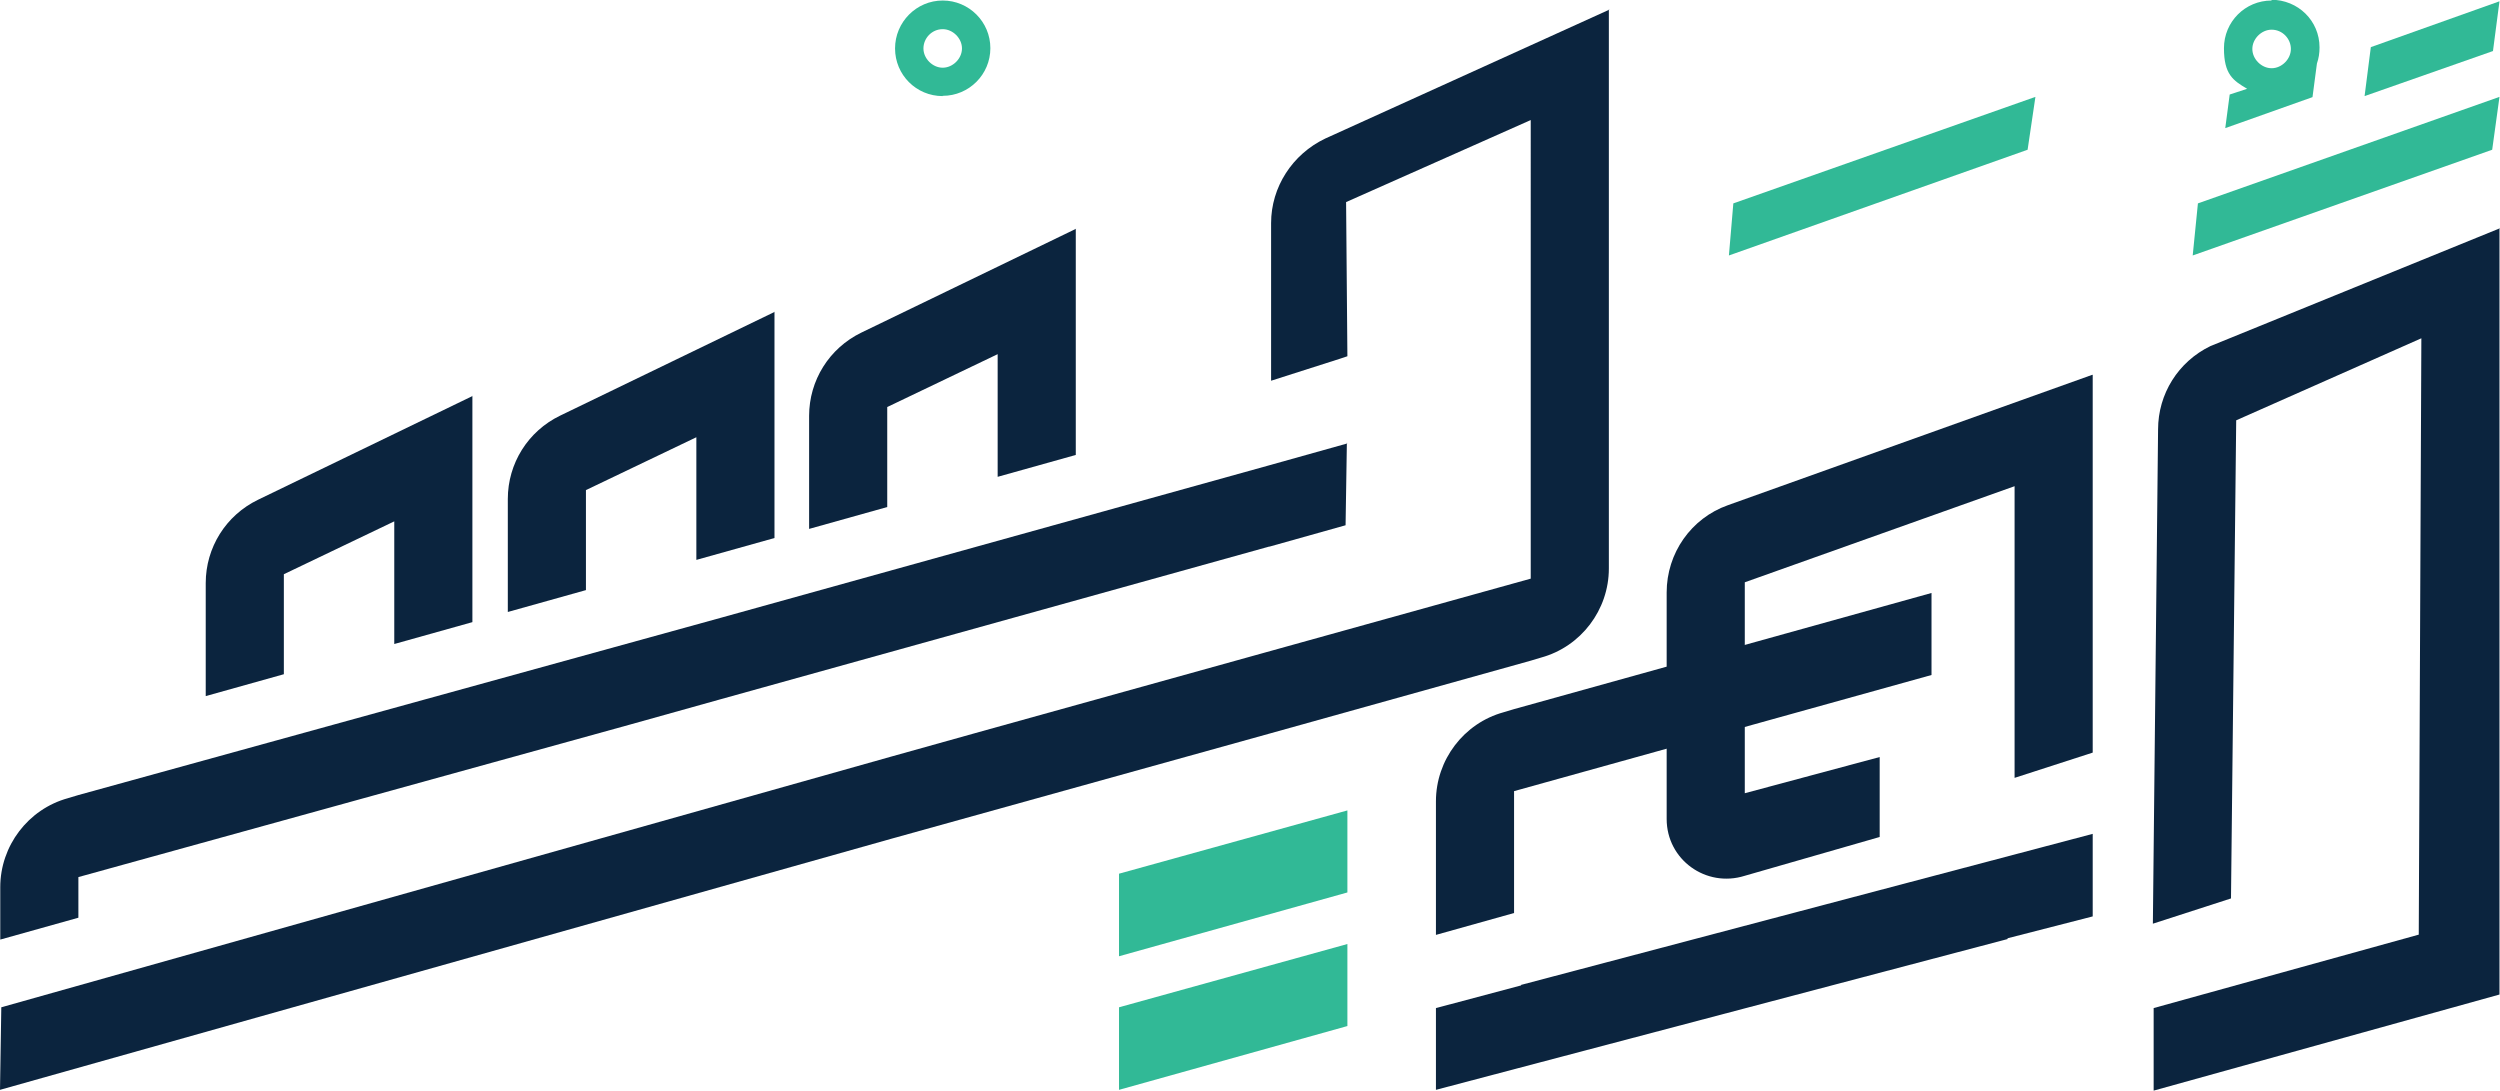
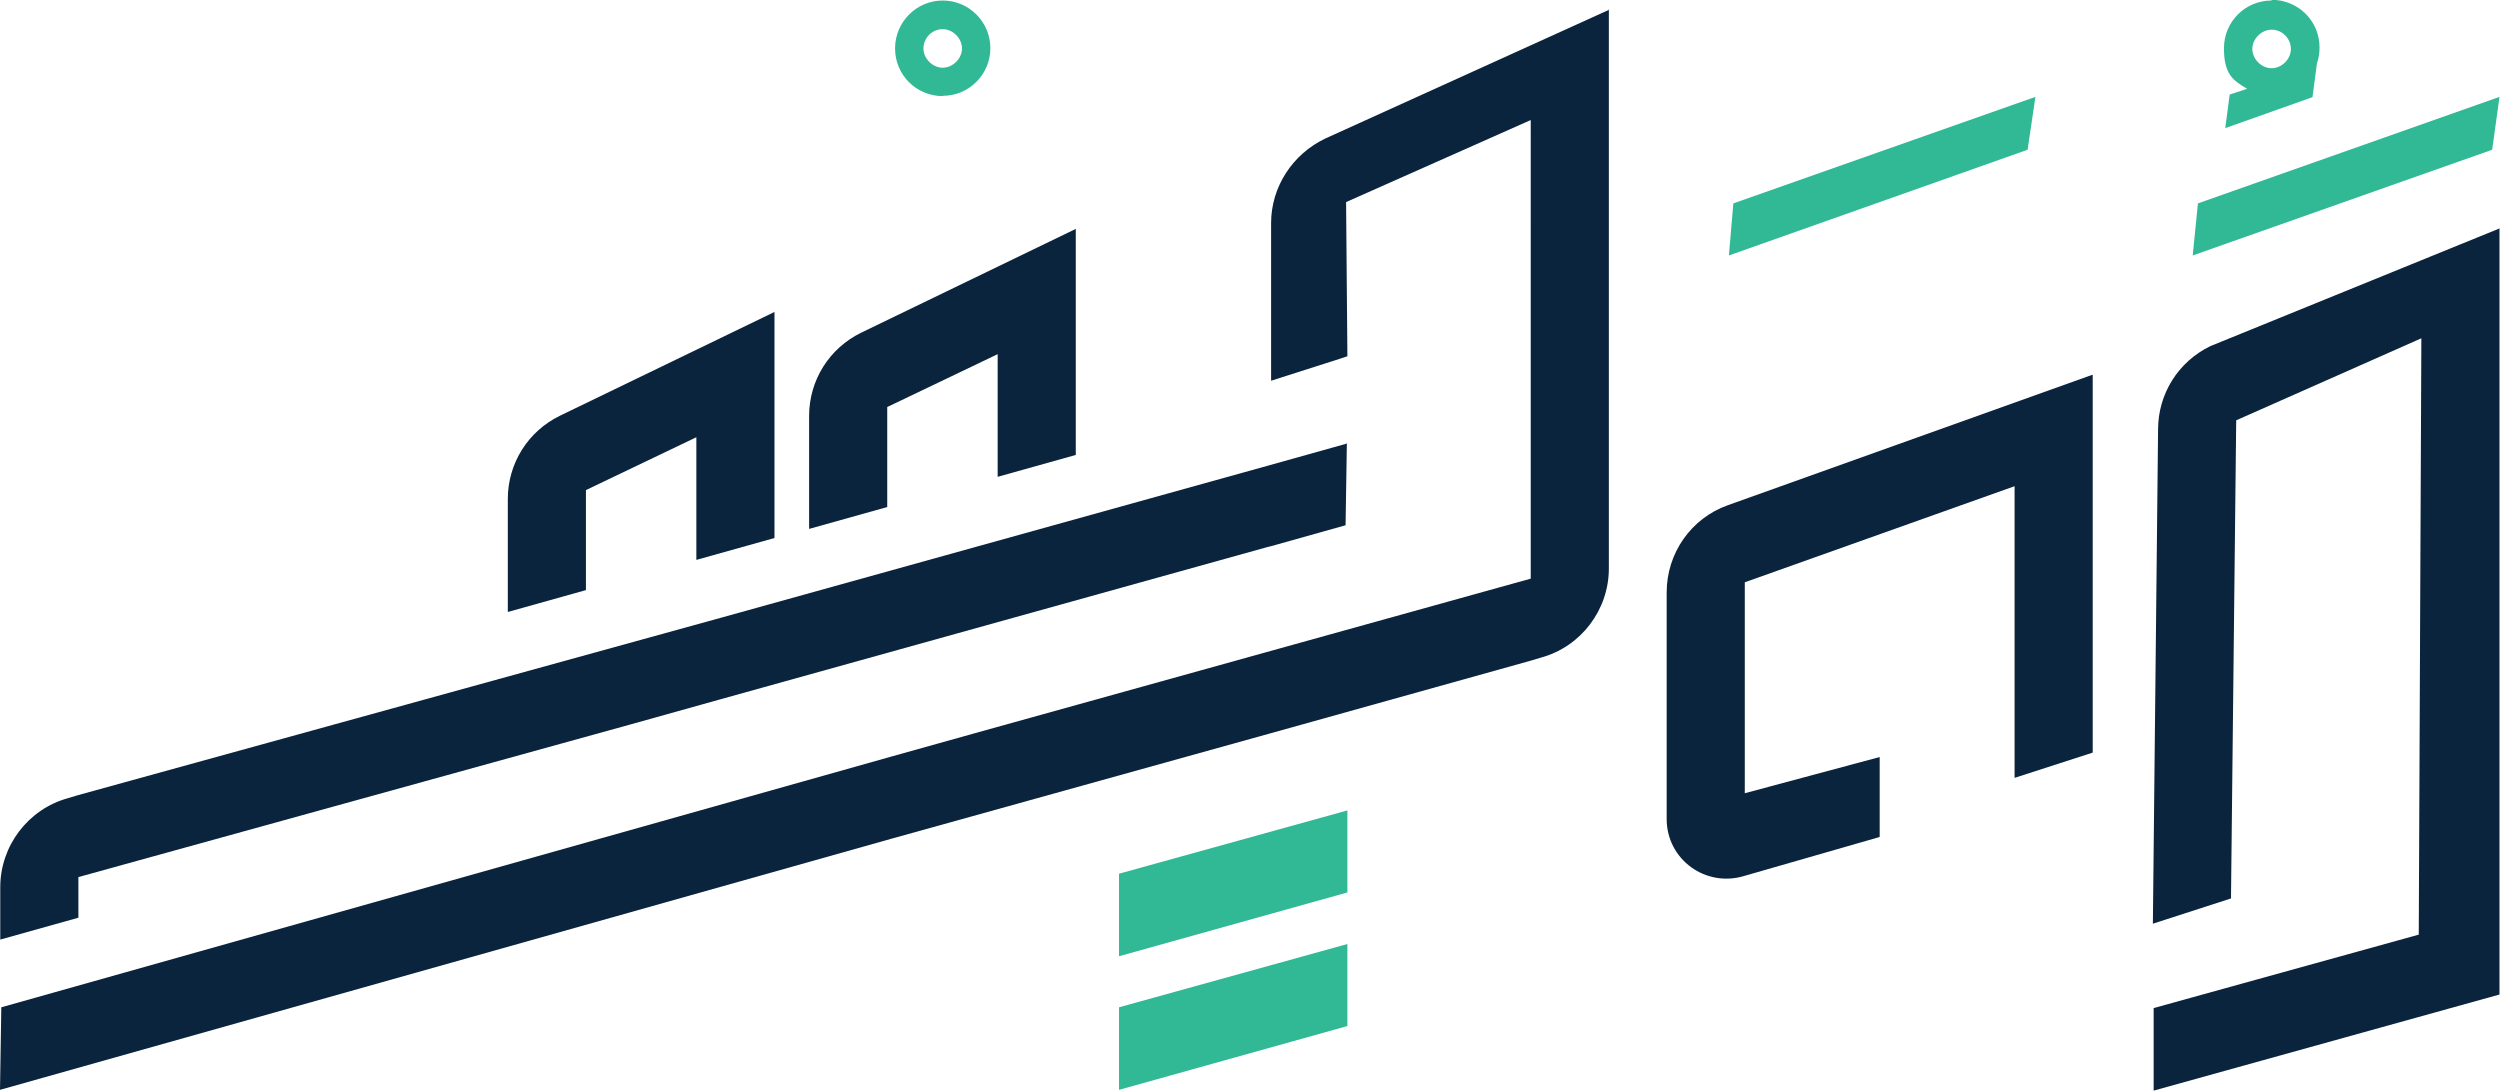
<svg xmlns="http://www.w3.org/2000/svg" id="Layer_1" version="1.1" viewBox="0 0 960 418.8">
  <defs>
    <style>
      .st0 {
        fill: #0b243e;
      }

      .st0, .st1 {
        fill-rule: evenodd;
      }

      .st1 {
        fill: #31b996;
      }
    </style>
  </defs>
  <polygon class="st1" points="517.4 362.5 517.4 394 429.7 418.5 429.7 386.8 517.4 362.5" />
  <polygon class="st1" points="517.4 311.2 517.4 342.7 429.7 367.2 429.7 335.5 517.4 311.2" />
  <polygon class="st1" points="959.8 37.2 957 57.5 842 98.1 844 78.1 959.8 37.2" />
-   <polygon class="st1" points="959.8 .5 957.3 19.6 908 36.9 910.4 18.1 910.4 18.1 959.8 .5" />
  <polygon class="st1" points="781.6 37.2 778.6 57.5 663.9 98.1 665.6 78.1 781.6 37.2" />
  <path class="st0" d="M959.8,87.5v294.4l-132.8,36.9v-31.7l101.8-28.2,1-229-71.1,31.5-2,183.6-30,9.7,2-189.8c0-13.6,7.7-26,20.1-32l111.3-45.3h-.2Z" />
-   <path class="st0" d="M741.7,227.5v31.7l-160.3,44.6v46.8l-30,8.4v-51.3c0-15.9,10.7-30,26-34.2l4-1.2,160.3-44.6h0v-.2Z" />
  <path class="st0" d="M803.6,144v145l-30,9.7v-112l-103.6,36.9v81l51.8-13.9v30.7l-51.8,14.9c-14.9,4.7-30-6.2-30-21.8v-87c0-15.1,9.4-28.5,23.5-33.5l140-50.1h0Z" />
-   <polygon class="st0" points="803.6 320.2 803.6 351.9 770.9 360.3 770.9 360.6 551.4 418.5 551.4 387.1 584.1 378.4 584.1 378.2 803.6 320.2" />
  <path class="st0" d="M517.2,170h0l-.5,31.7-29.2,8.2h-.2l-210.9,58.7-34.7,9.7-211.6,58.5v15.6l-30,8.4v-20.1c0-15.9,10.7-30,26-34.2l4-1.2,246.8-68.1h0l210.4-58.5,30-8.4h0v-.2Z" />
  <path class="st0" d="M413.1,88v86.7l-30,8.4v-47.1l-42.4,20.3v38.4l-30,8.4v-43.4c0-13.6,7.7-26,20.1-32l82.5-39.9h-.2Z" />
  <path class="st0" d="M297.4,119.9v86.7l-30,8.4v-47.1l-42.4,20.3v38.4l-30,8.4v-43.4c0-13.6,7.7-26,20.1-32l82.5-39.9h-.2Z" />
-   <path class="st0" d="M181.4,152.2v86.7l-30,8.4v-47.1l-42.4,20.3v38.4l-30,8.4v-43.4c0-13.6,7.7-26,20.1-32l82.5-39.9h-.2Z" />
  <path class="st0" d="M617.8,3.5v214.8c0,15.9-10.7,30-26,34.2l-4,1.2-99.6,27.8-146,40.6h0L0,418.5l.5-31.7,342.2-96.4,34.7-9.7,210.4-58.5V46.1l-70.9,31.5.5,59.2-3,1-26.3,8.4v-60.5c0-13.9,8.2-26.5,20.8-32.5L618,3.7h0l-.2-.2Z" />
  <path class="st1" d="M872.3,11.4c4.2,0,7.4,3.5,7.4,7.4s-3.5,7.4-7.4,7.4-7.4-3.5-7.4-7.4,3.5-7.4,7.4-7.4ZM872.3.2c-10.2,0-18.3,8.2-18.3,18.3s3.5,12.4,8.9,15.6l-6.7,2.2-1.7,12.9,33.5-11.9,1.7-12.9h0c.7-2,1-4,1-6.2,0-10.2-8.2-18.3-18.6-18.3h0l.2.2Z" />
  <path class="st1" d="M362,11.2c-4.2,0-7.4,3.5-7.4,7.4s3.5,7.4,7.4,7.4,7.4-3.5,7.4-7.4-3.5-7.4-7.4-7.4ZM362,36.9c-10.2,0-18.3-8.2-18.3-18.3S351.9.2,362,.2s18.3,8.2,18.3,18.3-8.2,18.3-18.3,18.3Z" />
</svg>